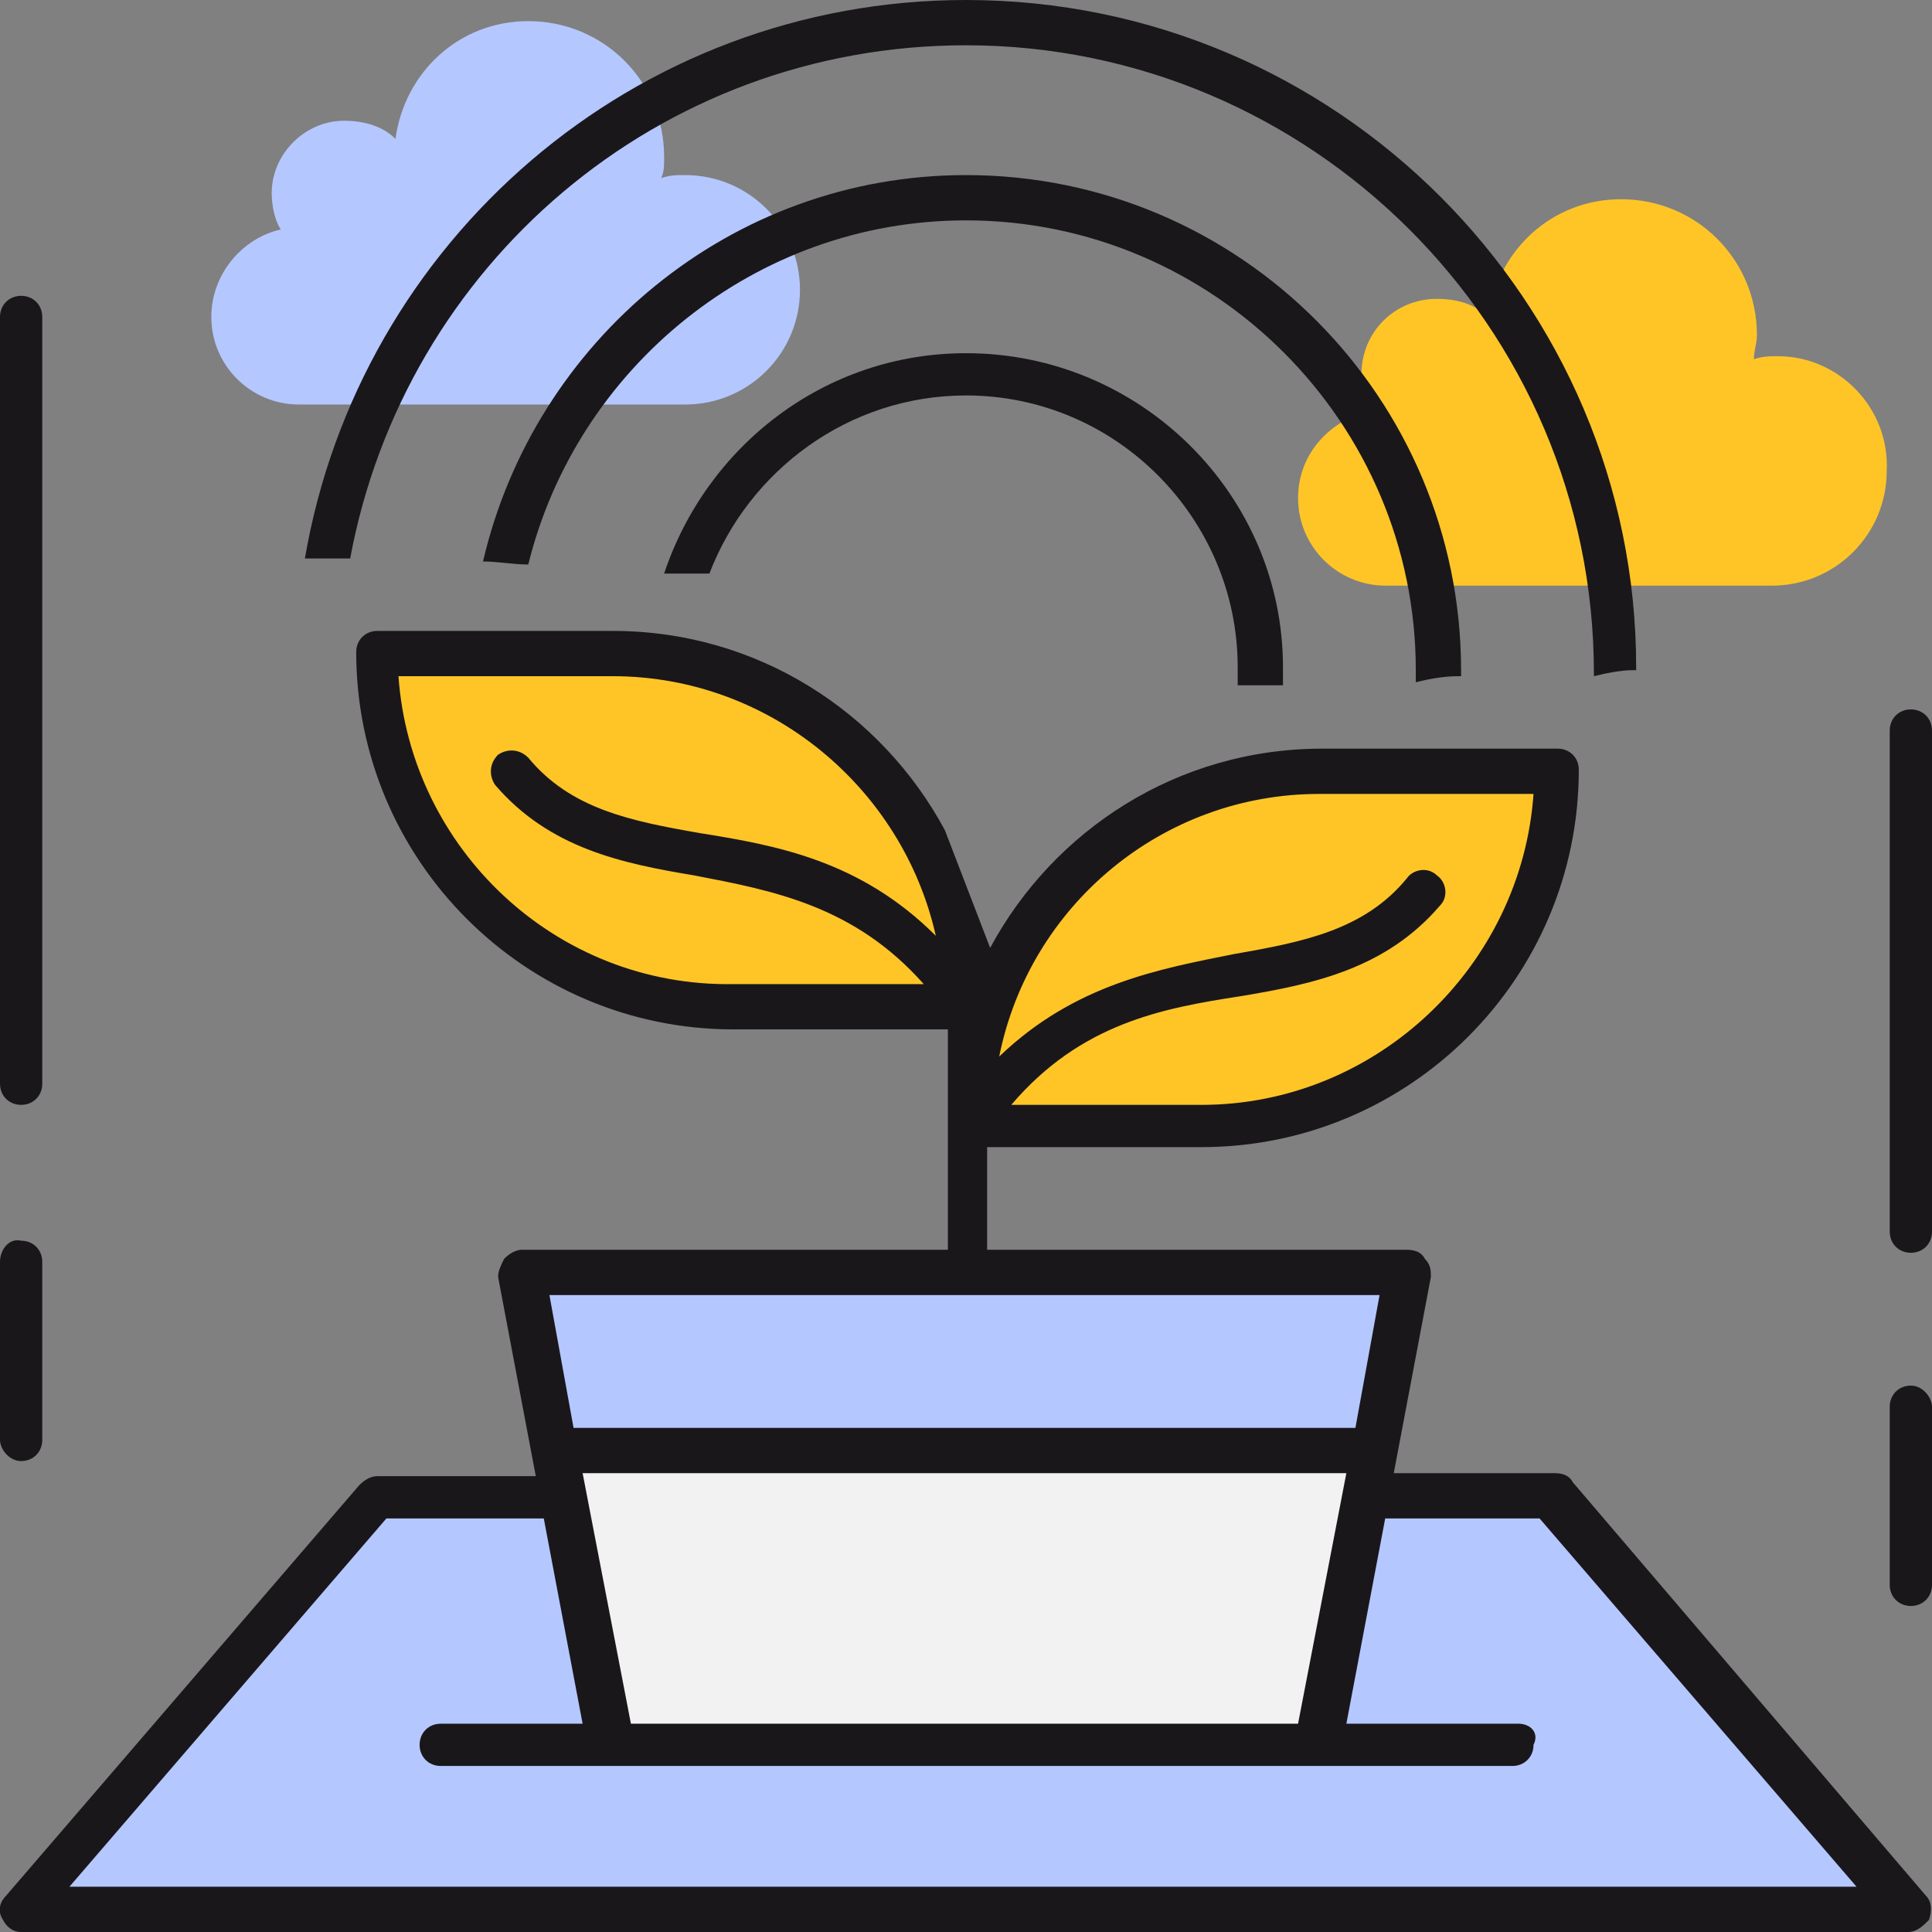
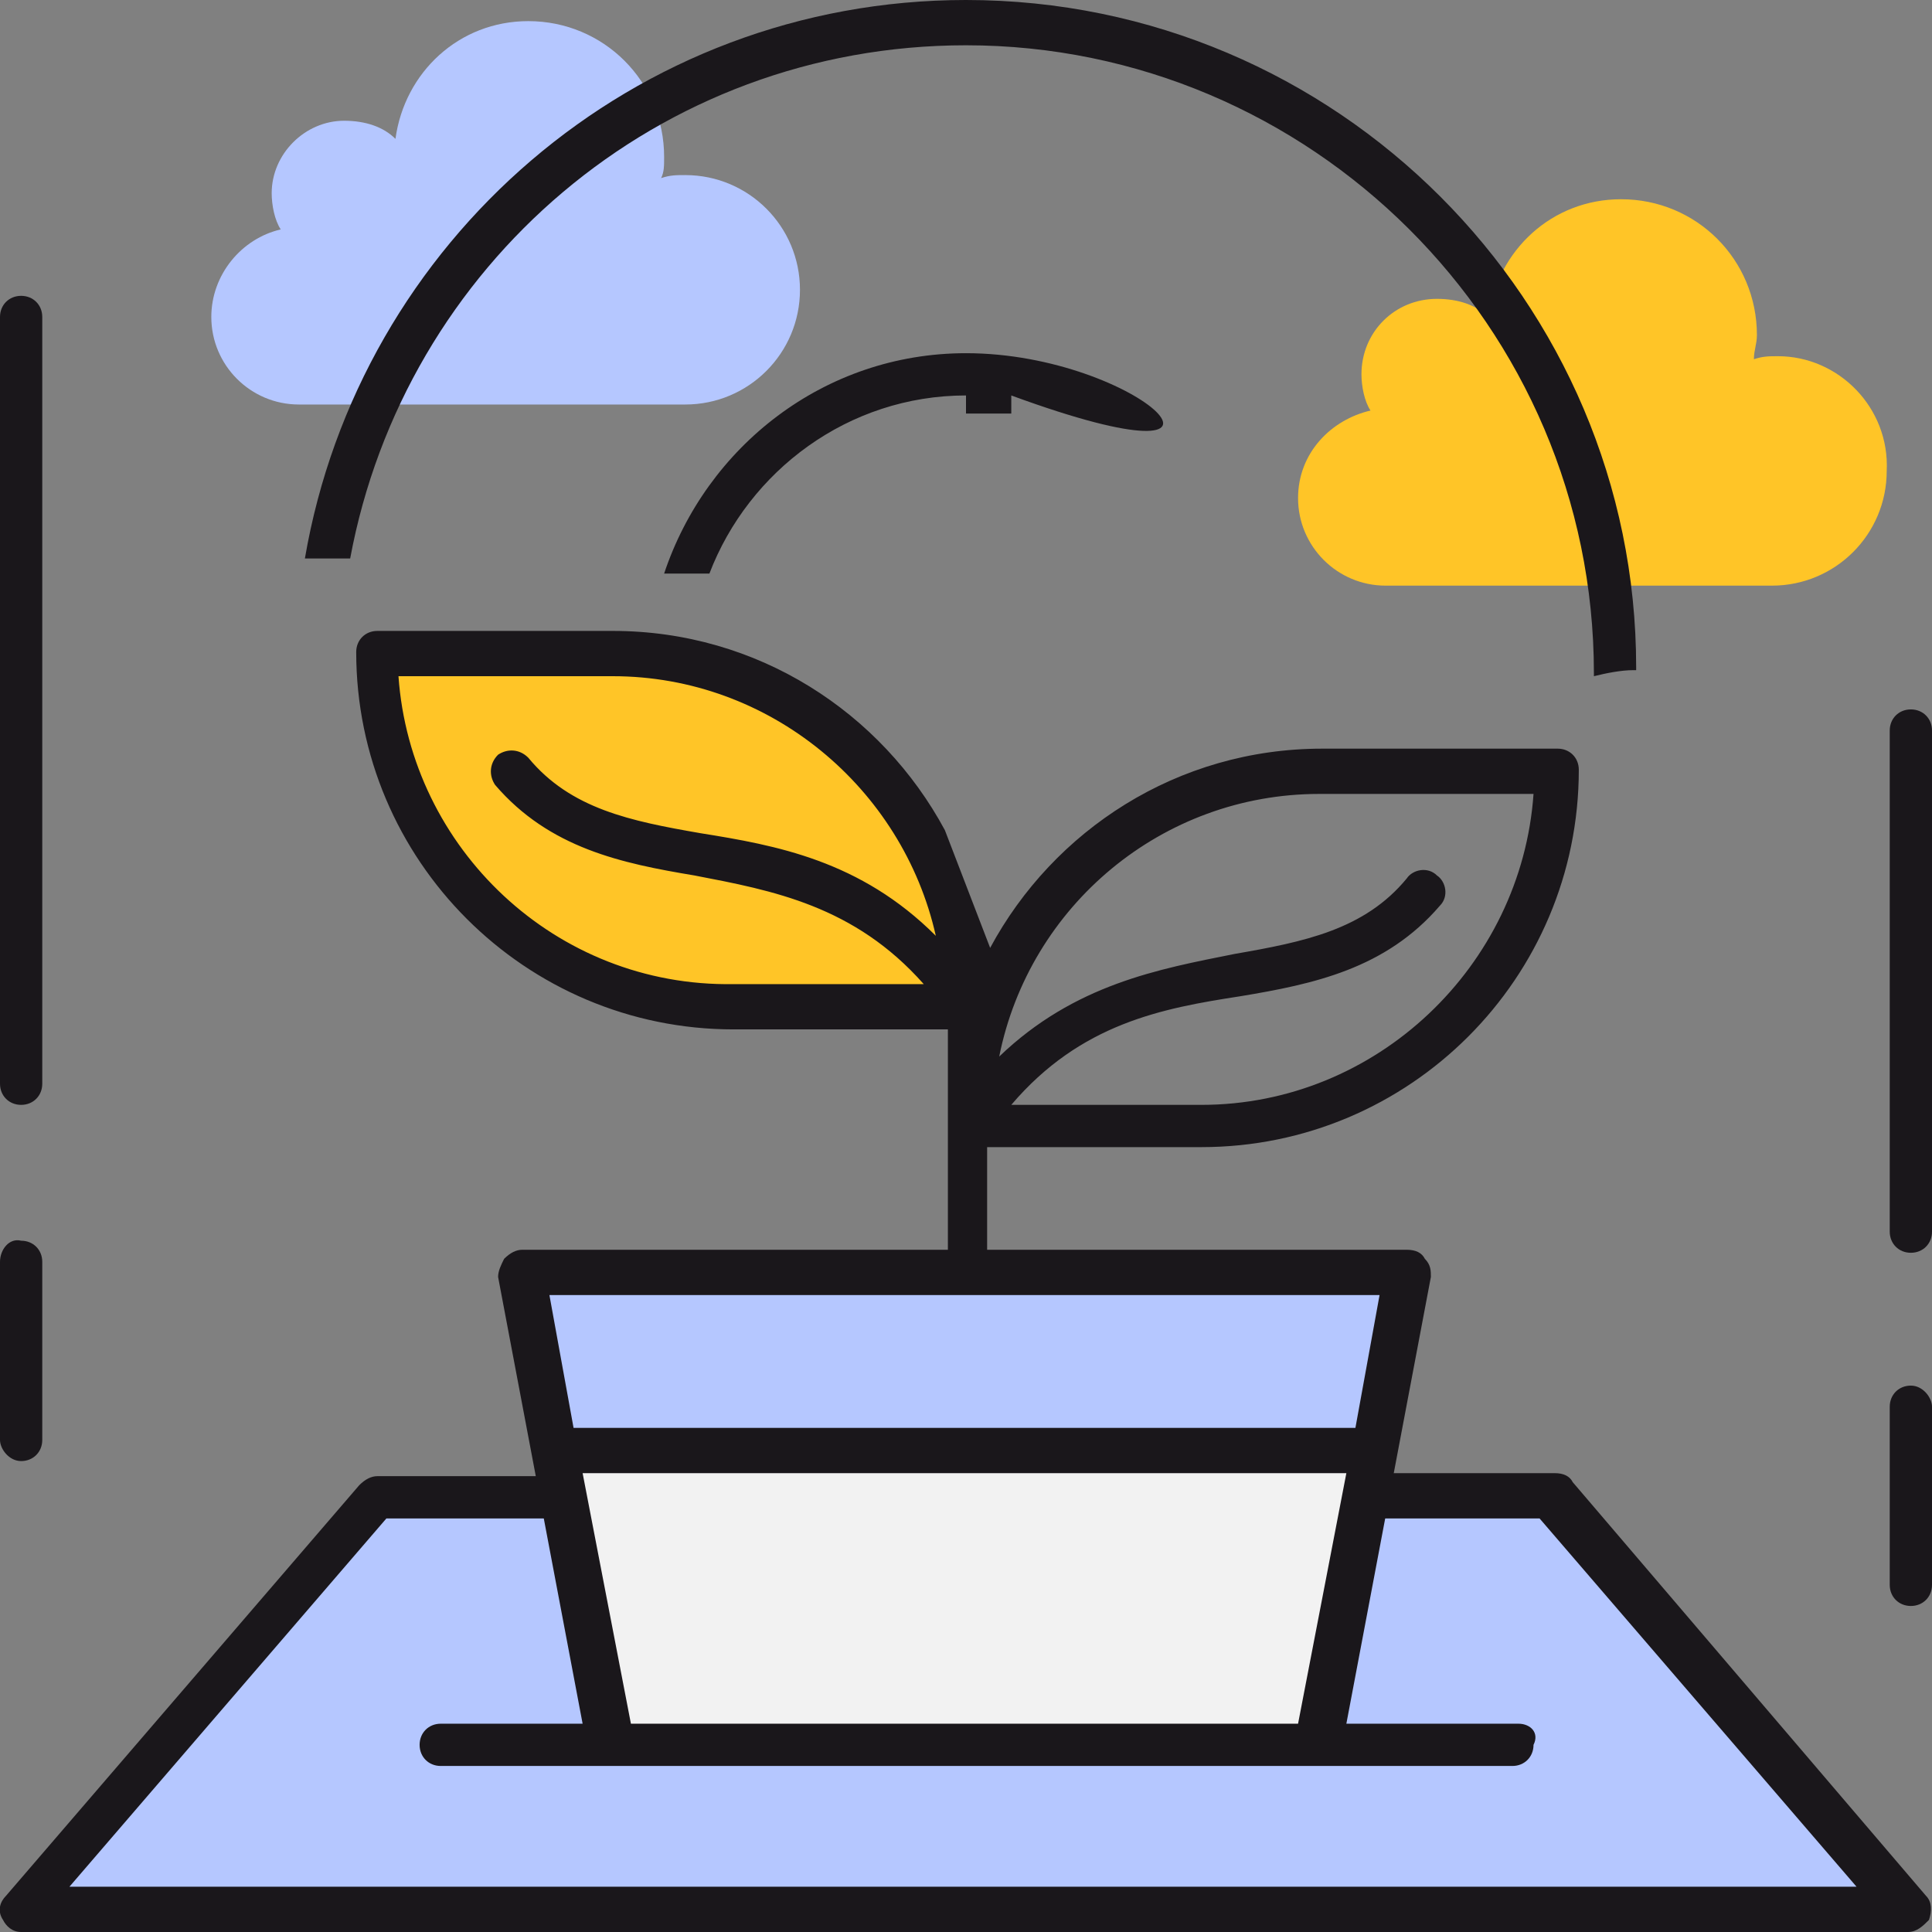
<svg xmlns="http://www.w3.org/2000/svg" version="1.1" id="layer_1" x="0px" y="0px" width="64px" height="64px" viewBox="0 0 64 64" style="enable-background:new 0 0 64 64;" xml:space="preserve">
  <rect x="0" y="0" width="64" height="64" fill="#808080" stroke="none" />
  <style type="text/css"> .st0{fill:#1A171B;} .st1{fill:#FFC527;} .st2{fill:#54C0F1;} .st3{fill:#CCCCCC;} .st4{fill:#FFC527;stroke:#000000;stroke-width:1.4;stroke-linejoin:round;stroke-miterlimit:10;} .st5{fill:#FFFFFF;} .st6{fill:#F2F2F2;} .st7{fill:none;stroke:#1A1A1A;stroke-width:1.4;stroke-miterlimit:10;} .st8{fill:#54C0F1;stroke:#1A1A1A;stroke-width:1.4;stroke-miterlimit:10;} .st9{fill:#B5C7FF;} .st10{fill:#B5C7FF;stroke:#1A1A1A;stroke-width:1.4;stroke-miterlimit:10;} .st11{fill:#1A1A1A;} .st12{fill:#041A31;stroke:#000000;stroke-miterlimit:10;} .st13{display:none;} .st14{display:inline;fill:#C2000B;} .st15{display:inline;fill:#BEAC83;} </style>
  <g>
    <g>
      <g>
        <path class="st9" d="M9.9,13.4c0.5,0,12.2,0,12.8,0c2.1,0,3.8-1.7,3.8-3.8c0-2.1-1.7-3.8-3.8-3.8c-0.3,0-0.5,0-0.8,0.1 C22,5.7,22,5.5,22,5.2c0-2.5-2-4.5-4.5-4.5c-2.3,0-4.1,1.7-4.4,3.9c-0.4-0.4-1-0.6-1.7-0.6C10.1,4,9,5.1,9,6.4 c0,0.4,0.1,0.9,0.3,1.2C8,7.9,7,9.1,7,10.5C7,12.1,8.3,13.4,9.9,13.4z" />
      </g>
      <g>
        <polygon class="st9" points="51.5,49.6 12.5,49.6 0.7,63.3 63.3,63.3 " />
      </g>
    </g>
    <g>
      <g>
        <path class="st1" d="M58.9,11.8c-0.3,0-0.5,0-0.8,0.1c0-0.3,0.1-0.5,0.1-0.8c0-2.5-2-4.5-4.5-4.5c-2.3,0-4.1,1.7-4.4,3.9 c-0.4-0.4-1-0.6-1.7-0.6c-1.4,0-2.5,1.1-2.5,2.5c0,0.4,0.1,0.9,0.3,1.2c-1.3,0.3-2.4,1.4-2.4,2.9c0,1.6,1.3,2.9,2.9,2.9 c0.5,0,12.2,0,12.8,0c2.1,0,3.8-1.7,3.8-3.8C62.6,13.5,60.9,11.8,58.9,11.8z" />
      </g>
    </g>
    <g>
      <g>
        <g>
          <path class="st0" d="M52.8,22.4c0.4-0.1,0.9-0.2,1.3-0.2c0,0,0.1,0,0.1,0c0,0,0,0,0-0.1C54.2,10,44.3,0,32,0 C21,0,11.9,8,10.1,18.5c0.5,0,1,0,1.5,0c1.8-9.7,10.2-17,20.4-17c11.4,0,20.8,9.3,20.8,20.8C52.8,22.3,52.8,22.4,52.8,22.4z" />
        </g>
        <g>
-           <path class="st0" d="M46.9,22.6c0.4-0.1,0.9-0.2,1.4-0.2c0,0,0.1,0,0.1,0c0-0.1,0-0.1,0-0.2c0-9-7.3-16.4-16.4-16.4 c-7.8,0-14.3,5.5-16,12.8c0.5,0,1,0.1,1.5,0.1C19.1,12.2,25,7.3,32,7.3c8.2,0,14.9,6.7,14.9,14.9C46.9,22.4,46.9,22.5,46.9,22.6 z" />
-         </g>
+           </g>
        <g>
-           <path class="st0" d="M32,11.7c-4.7,0-8.6,3.1-10,7.3c0.5,0,1,0,1.5,0c1.3-3.4,4.6-5.9,8.5-5.9c5,0,9,4.1,9,9c0,0.2,0,0.4,0,0.6 c0.5,0,1,0,1.5,0c0-0.2,0-0.4,0-0.6C42.5,16.4,37.8,11.7,32,11.7z" />
+           <path class="st0" d="M32,11.7c-4.7,0-8.6,3.1-10,7.3c0.5,0,1,0,1.5,0c1.3-3.4,4.6-5.9,8.5-5.9c0,0.2,0,0.4,0,0.6 c0.5,0,1,0,1.5,0c0-0.2,0-0.4,0-0.6C42.5,16.4,37.8,11.7,32,11.7z" />
        </g>
      </g>
      <g>
        <path class="st0" d="M0.7,48.4c0.4,0,0.7-0.3,0.7-0.7v-5.9c0-0.4-0.3-0.7-0.7-0.7C0.3,41,0,41.4,0,41.8v5.9 C0,48,0.3,48.4,0.7,48.4z" />
      </g>
      <g>
        <path class="st0" d="M0.7,36.6c0.4,0,0.7-0.3,0.7-0.7V10.5c0-0.4-0.3-0.7-0.7-0.7C0.3,9.8,0,10.1,0,10.5v25.4 C0,36.3,0.3,36.6,0.7,36.6z" />
      </g>
      <g>
        <path class="st0" d="M21.9,48.9h-9.4c-0.2,0-0.4,0.1-0.6,0.3L0.2,62.8C0,63-0.1,63.3,0.1,63.6C0.2,63.8,0.4,64,0.7,64h62.5 c0.3,0,0.5-0.2,0.7-0.4c0.1-0.3,0.1-0.6-0.1-0.8L52.1,49.1c-0.1-0.2-0.3-0.3-0.6-0.3h-9.4H21.9z M36.7,36.6 M23,50.3H41l1.7,5.4 H21.3L23,50.3z M2.3,62.5l10.5-12.2h8.6l-1.9,5.9c-0.1,0.2,0,0.5,0.1,0.7c0.1,0.2,0.4,0.3,0.6,0.3h23.4c0.2,0,0.5-0.1,0.6-0.3 c0.1-0.2,0.2-0.4,0.1-0.7l-1.9-5.9h8.6l10.5,12.2H2.3z" />
      </g>
      <g>
        <path class="st0" d="M63.3,45.9c-0.4,0-0.7,0.3-0.7,0.7v5.9c0,0.4,0.3,0.7,0.7,0.7c0.4,0,0.7-0.3,0.7-0.7v-5.9 C64,46.3,63.7,45.9,63.3,45.9z" />
      </g>
      <g>
        <path class="st0" d="M63.3,23.5c-0.4,0-0.7,0.3-0.7,0.7v16.6c0,0.4,0.3,0.7,0.7,0.7c0.4,0,0.7-0.3,0.7-0.7V24.2 C64,23.8,63.7,23.5,63.3,23.5z" />
      </g>
      <g>
        <g>
          <g>
            <polygon class="st9" points="18.4,48.1 45.6,48.1 46.7,42.2 17.3,42.2 " />
          </g>
        </g>
        <g>
          <g>
-             <path class="st1" d="M43.7,25.6c-6.5,0-11.7,5.2-11.7,11.7l0,0h7.8c6.5,0,11.7-5.2,11.7-11.7H43.7z" />
-           </g>
+             </g>
          <g>
            <path class="st1" d="M20.3,21.7h-7.8c0,6.5,5.2,11.7,11.7,11.7H32C32,26.9,26.7,21.7,20.3,21.7z" />
          </g>
        </g>
        <g>
          <g>
            <g>
              <path class="st6" d="M20.6,57.2L19,48.7h25.9l-1.6,8.5H20.6z" />
            </g>
          </g>
          <g>
            <path class="st0" d="M50.3,57.1h-1.9h-1.5h-2.3l2.8-14.8c0-0.2,0-0.4-0.2-0.6c-0.1-0.2-0.3-0.3-0.6-0.3H32.7v-3.4h7.1 c6.9,0,12.5-5.6,12.5-12.5c0-0.4-0.3-0.7-0.7-0.7h-7.8c-4.8,0-8.9,2.7-11,6.6l-1.5-3.9c-2.1-3.9-6.2-6.6-11-6.6h-7.8 c-0.4,0-0.7,0.3-0.7,0.7c0,6.9,5.6,12.5,12.5,12.5h7.1v7.3H17.3c-0.2,0-0.4,0.1-0.6,0.3c-0.1,0.2-0.2,0.4-0.2,0.6l2.8,14.8 h-2.2h-1.5h-1c-0.4,0-0.7,0.3-0.7,0.7c0,0.4,0.3,0.7,0.7,0.7h35.5c0.4,0,0.7-0.3,0.7-0.7C51,57.4,50.7,57.1,50.3,57.1z M43.7,26.3h7.1c-0.4,5.7-5.2,10.3-11,10.3h-6.3c2.3-2.7,5-3.2,7.6-3.6c2.4-0.4,4.8-0.9,6.6-3c0.3-0.3,0.2-0.8-0.1-1 c-0.3-0.3-0.8-0.2-1,0.1c-1.4,1.7-3.4,2.1-5.7,2.5c-2.5,0.5-5.3,1-7.8,3.4C34.1,30,38.5,26.3,43.7,26.3z M13.2,22.4h7.1 c5.2,0,9.6,3.7,10.7,8.6c-2.5-2.5-5.3-3-7.8-3.4c-2.3-0.4-4.3-0.8-5.7-2.5c-0.3-0.3-0.7-0.3-1-0.1c-0.3,0.3-0.3,0.7-0.1,1 c1.8,2.1,4.2,2.6,6.6,3c2.6,0.5,5.3,1,7.6,3.6h-6.3C18.4,32.7,13.6,28.1,13.2,22.4z M18.2,42.9h27.5l-0.8,4.4H19L18.2,42.9z M20.9,57.1l-1.6-8.3h25.3l-1.6,8.3H20.9z" />
          </g>
        </g>
      </g>
    </g>
  </g>
</svg>